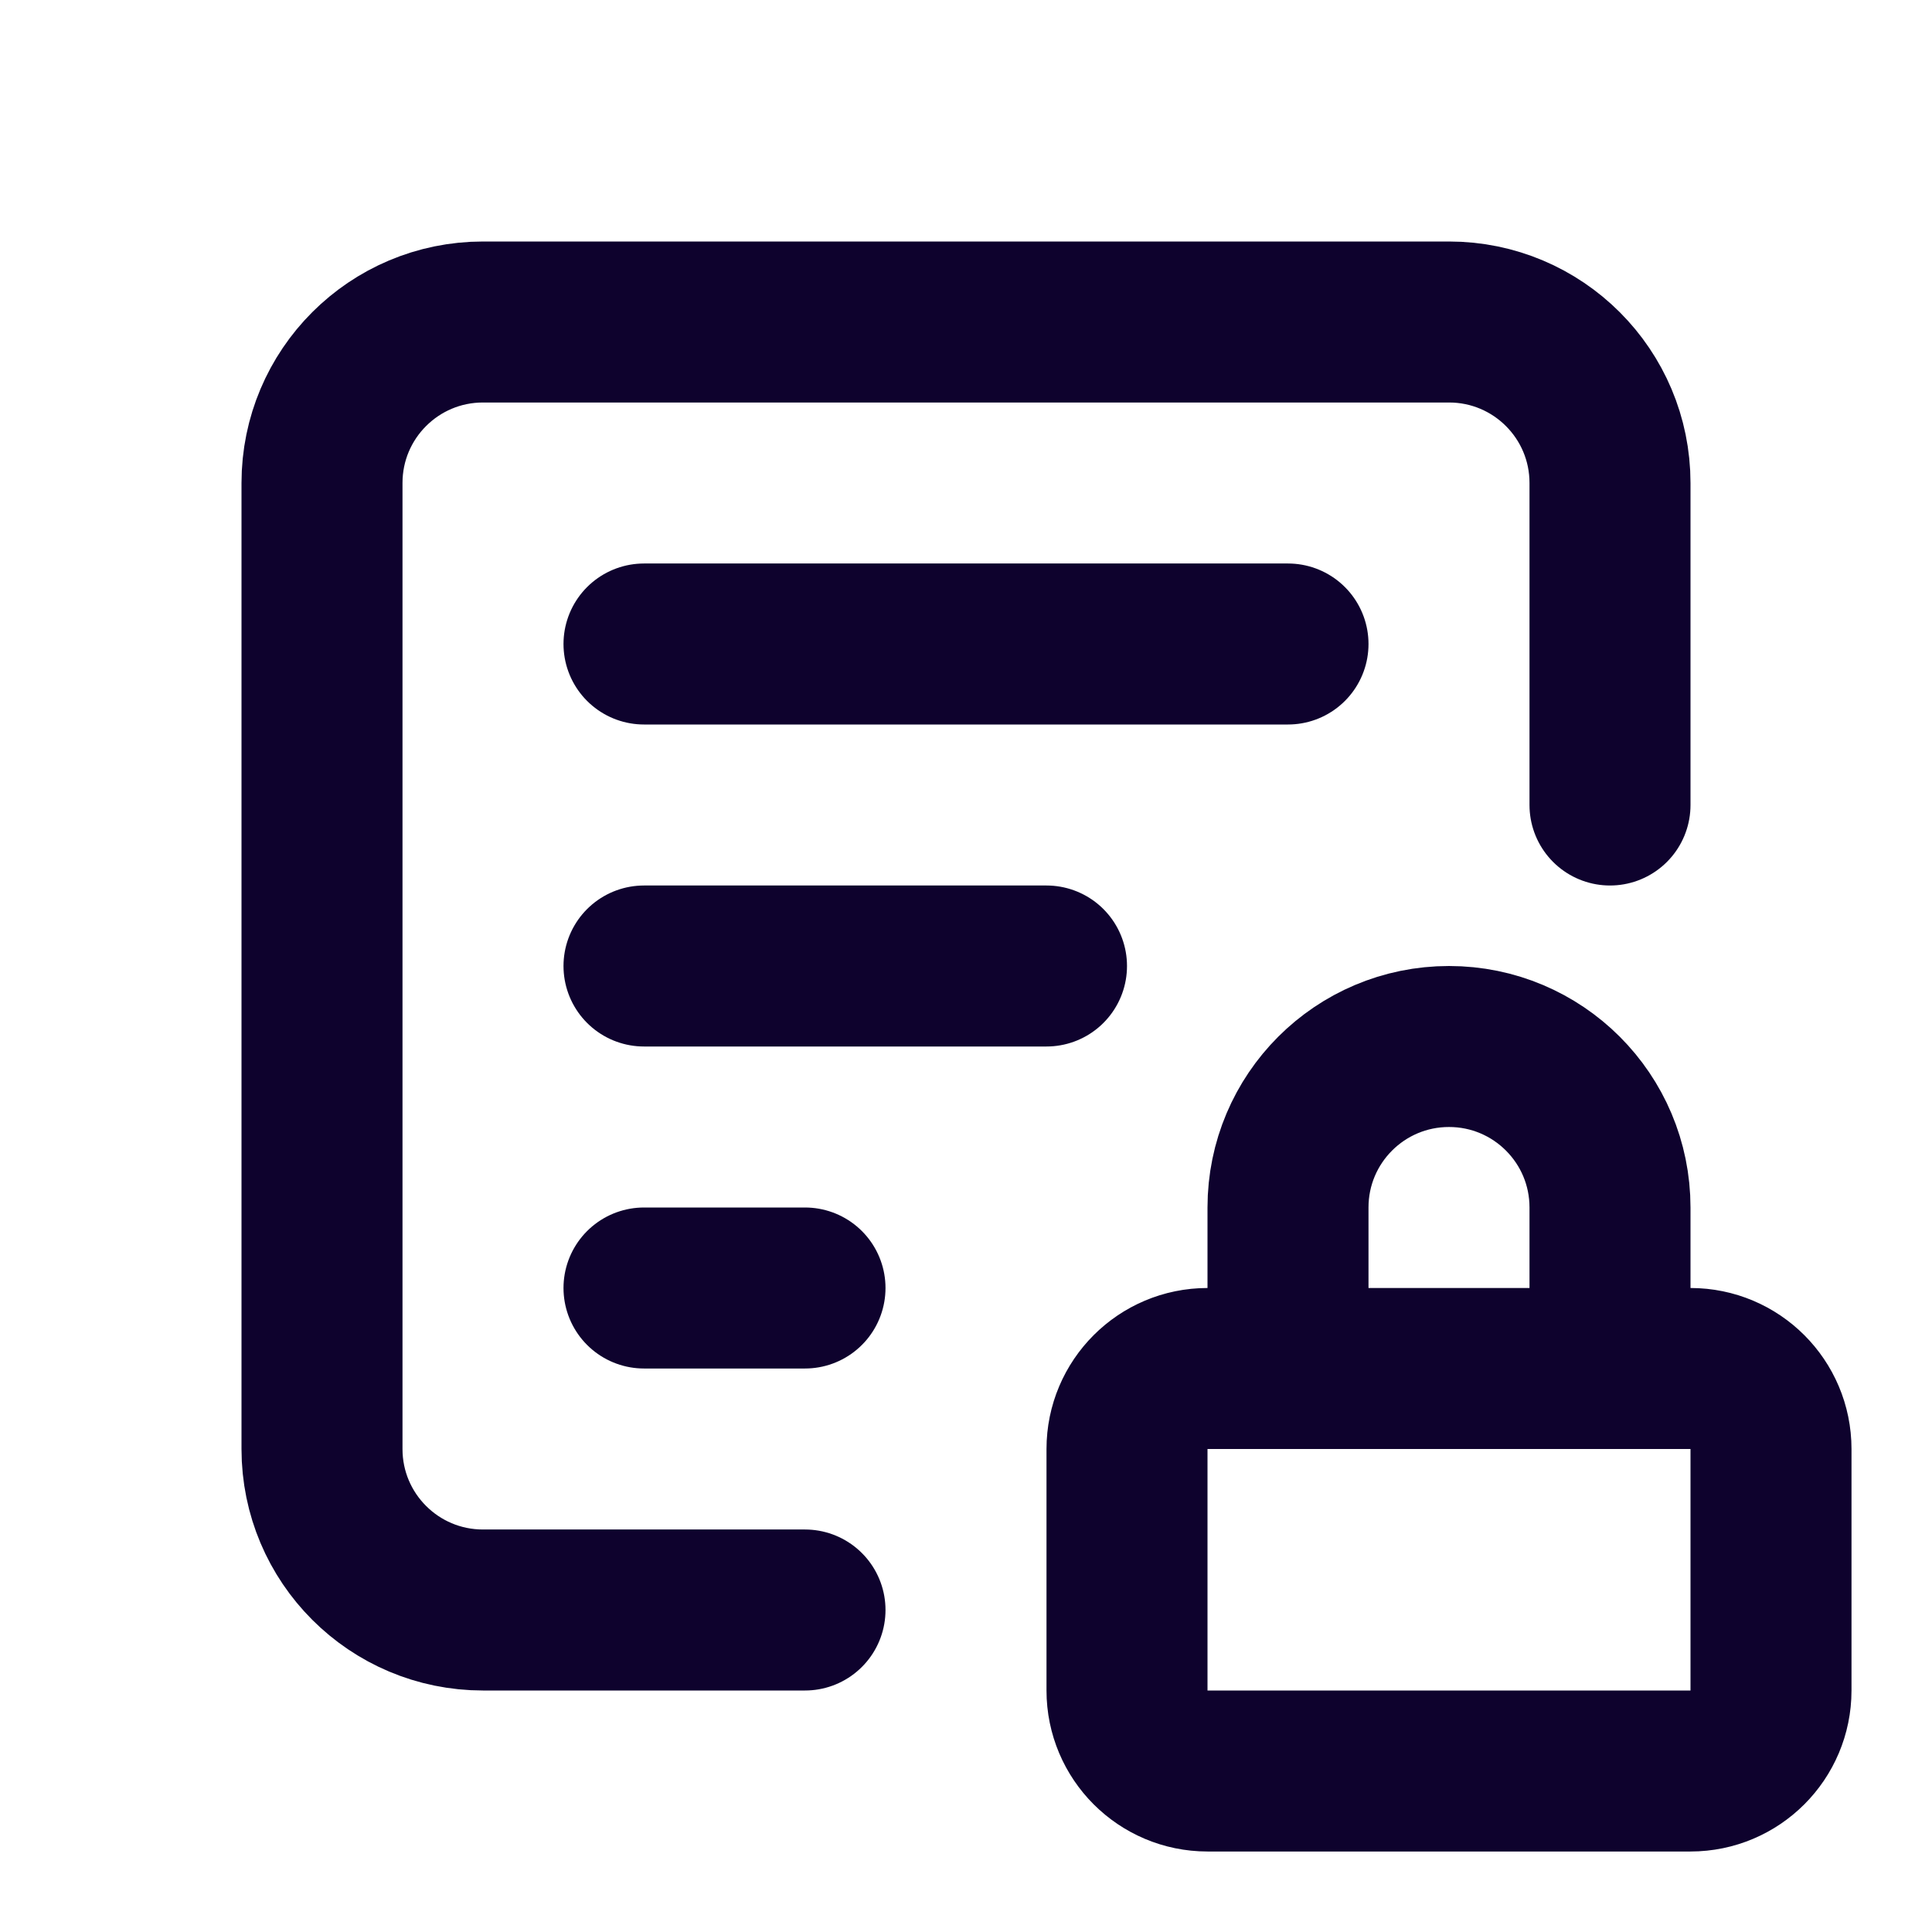
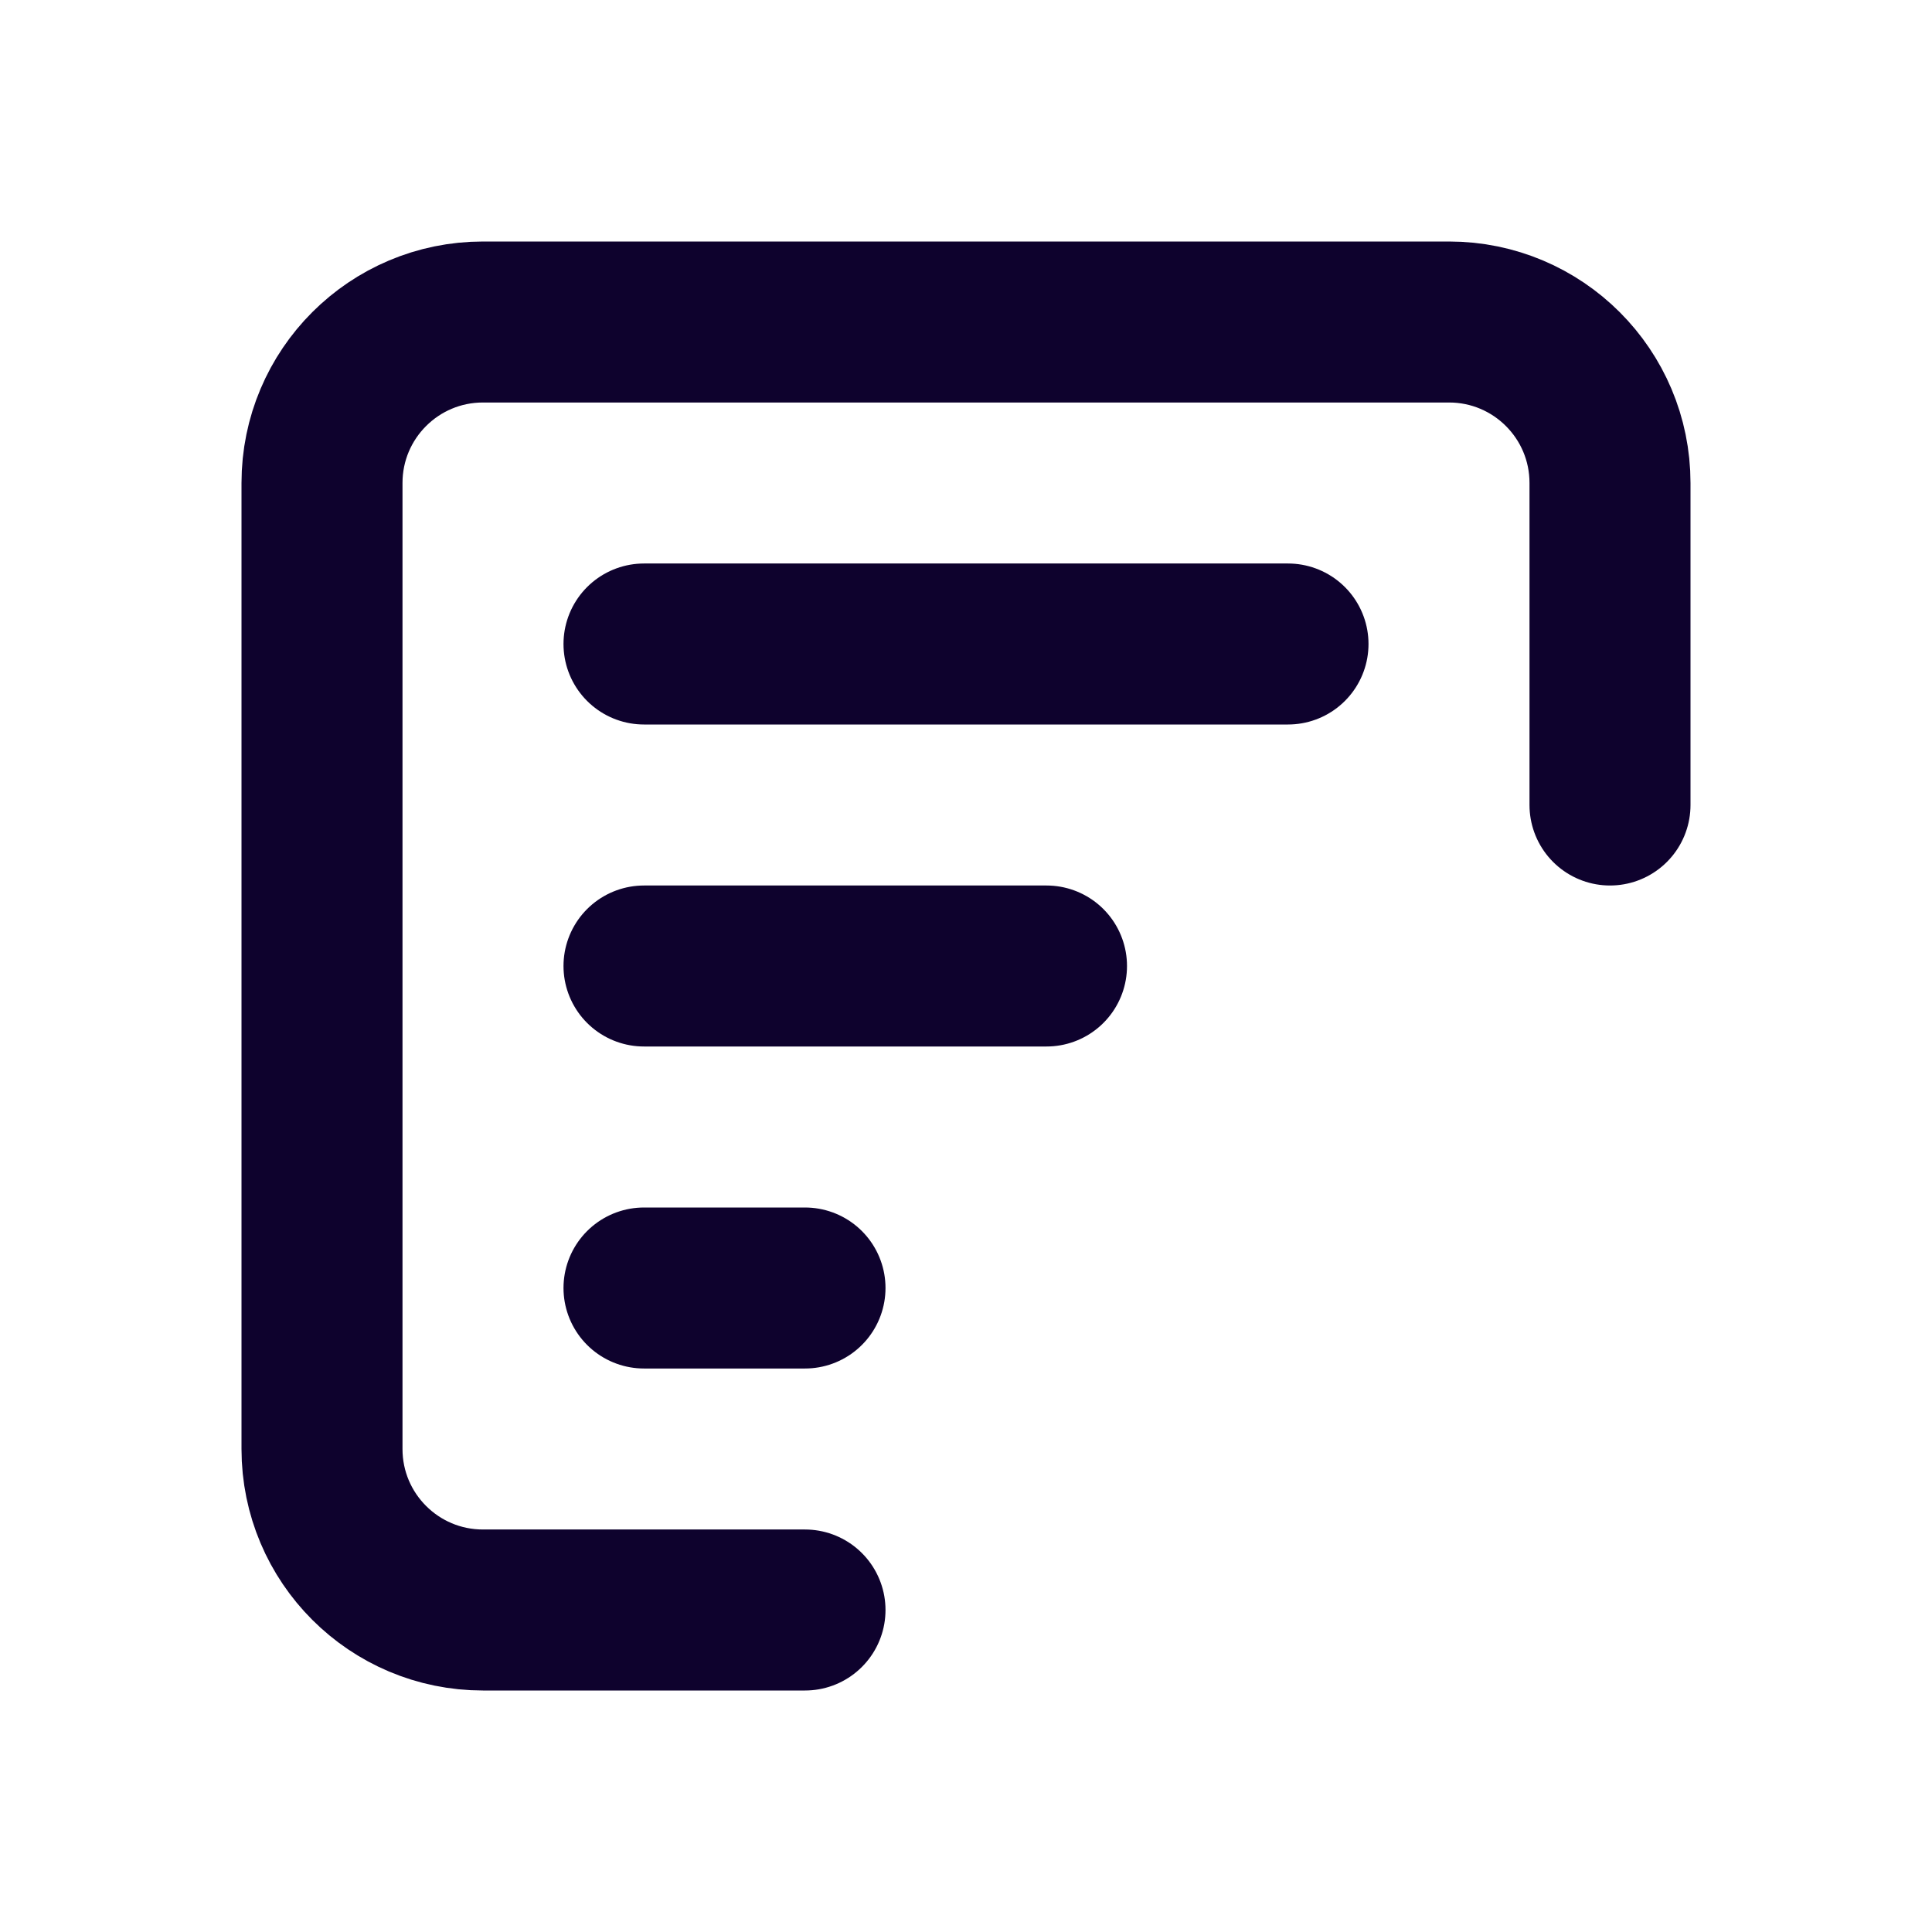
<svg xmlns="http://www.w3.org/2000/svg" width="24" height="24" viewBox="0 0 24 24" fill="none">
  <path d="M8 8H16M13 12H8M8 16H10M20 10V6C20 4.895 19.105 4 18 4H6C4.895 4 4 4.895 4 6V18C4 19.105 4.895 20 6 20H10" stroke="#0E022D" stroke-width="2" stroke-linecap="round" stroke-linejoin="round" />
-   <path d="M16 17H15C14.448 17 14 17.448 14 18V21C14 21.552 14.448 22 15 22H21C21.552 22 22 21.552 22 21V18C22 17.448 21.552 17 21 17H20M16 17V15C16 13.895 16.895 13 18 13V13C19.105 13 20 13.895 20 15V17M16 17H20" stroke="#0E022D" stroke-width="2" stroke-linecap="round" stroke-linejoin="round" />
</svg>